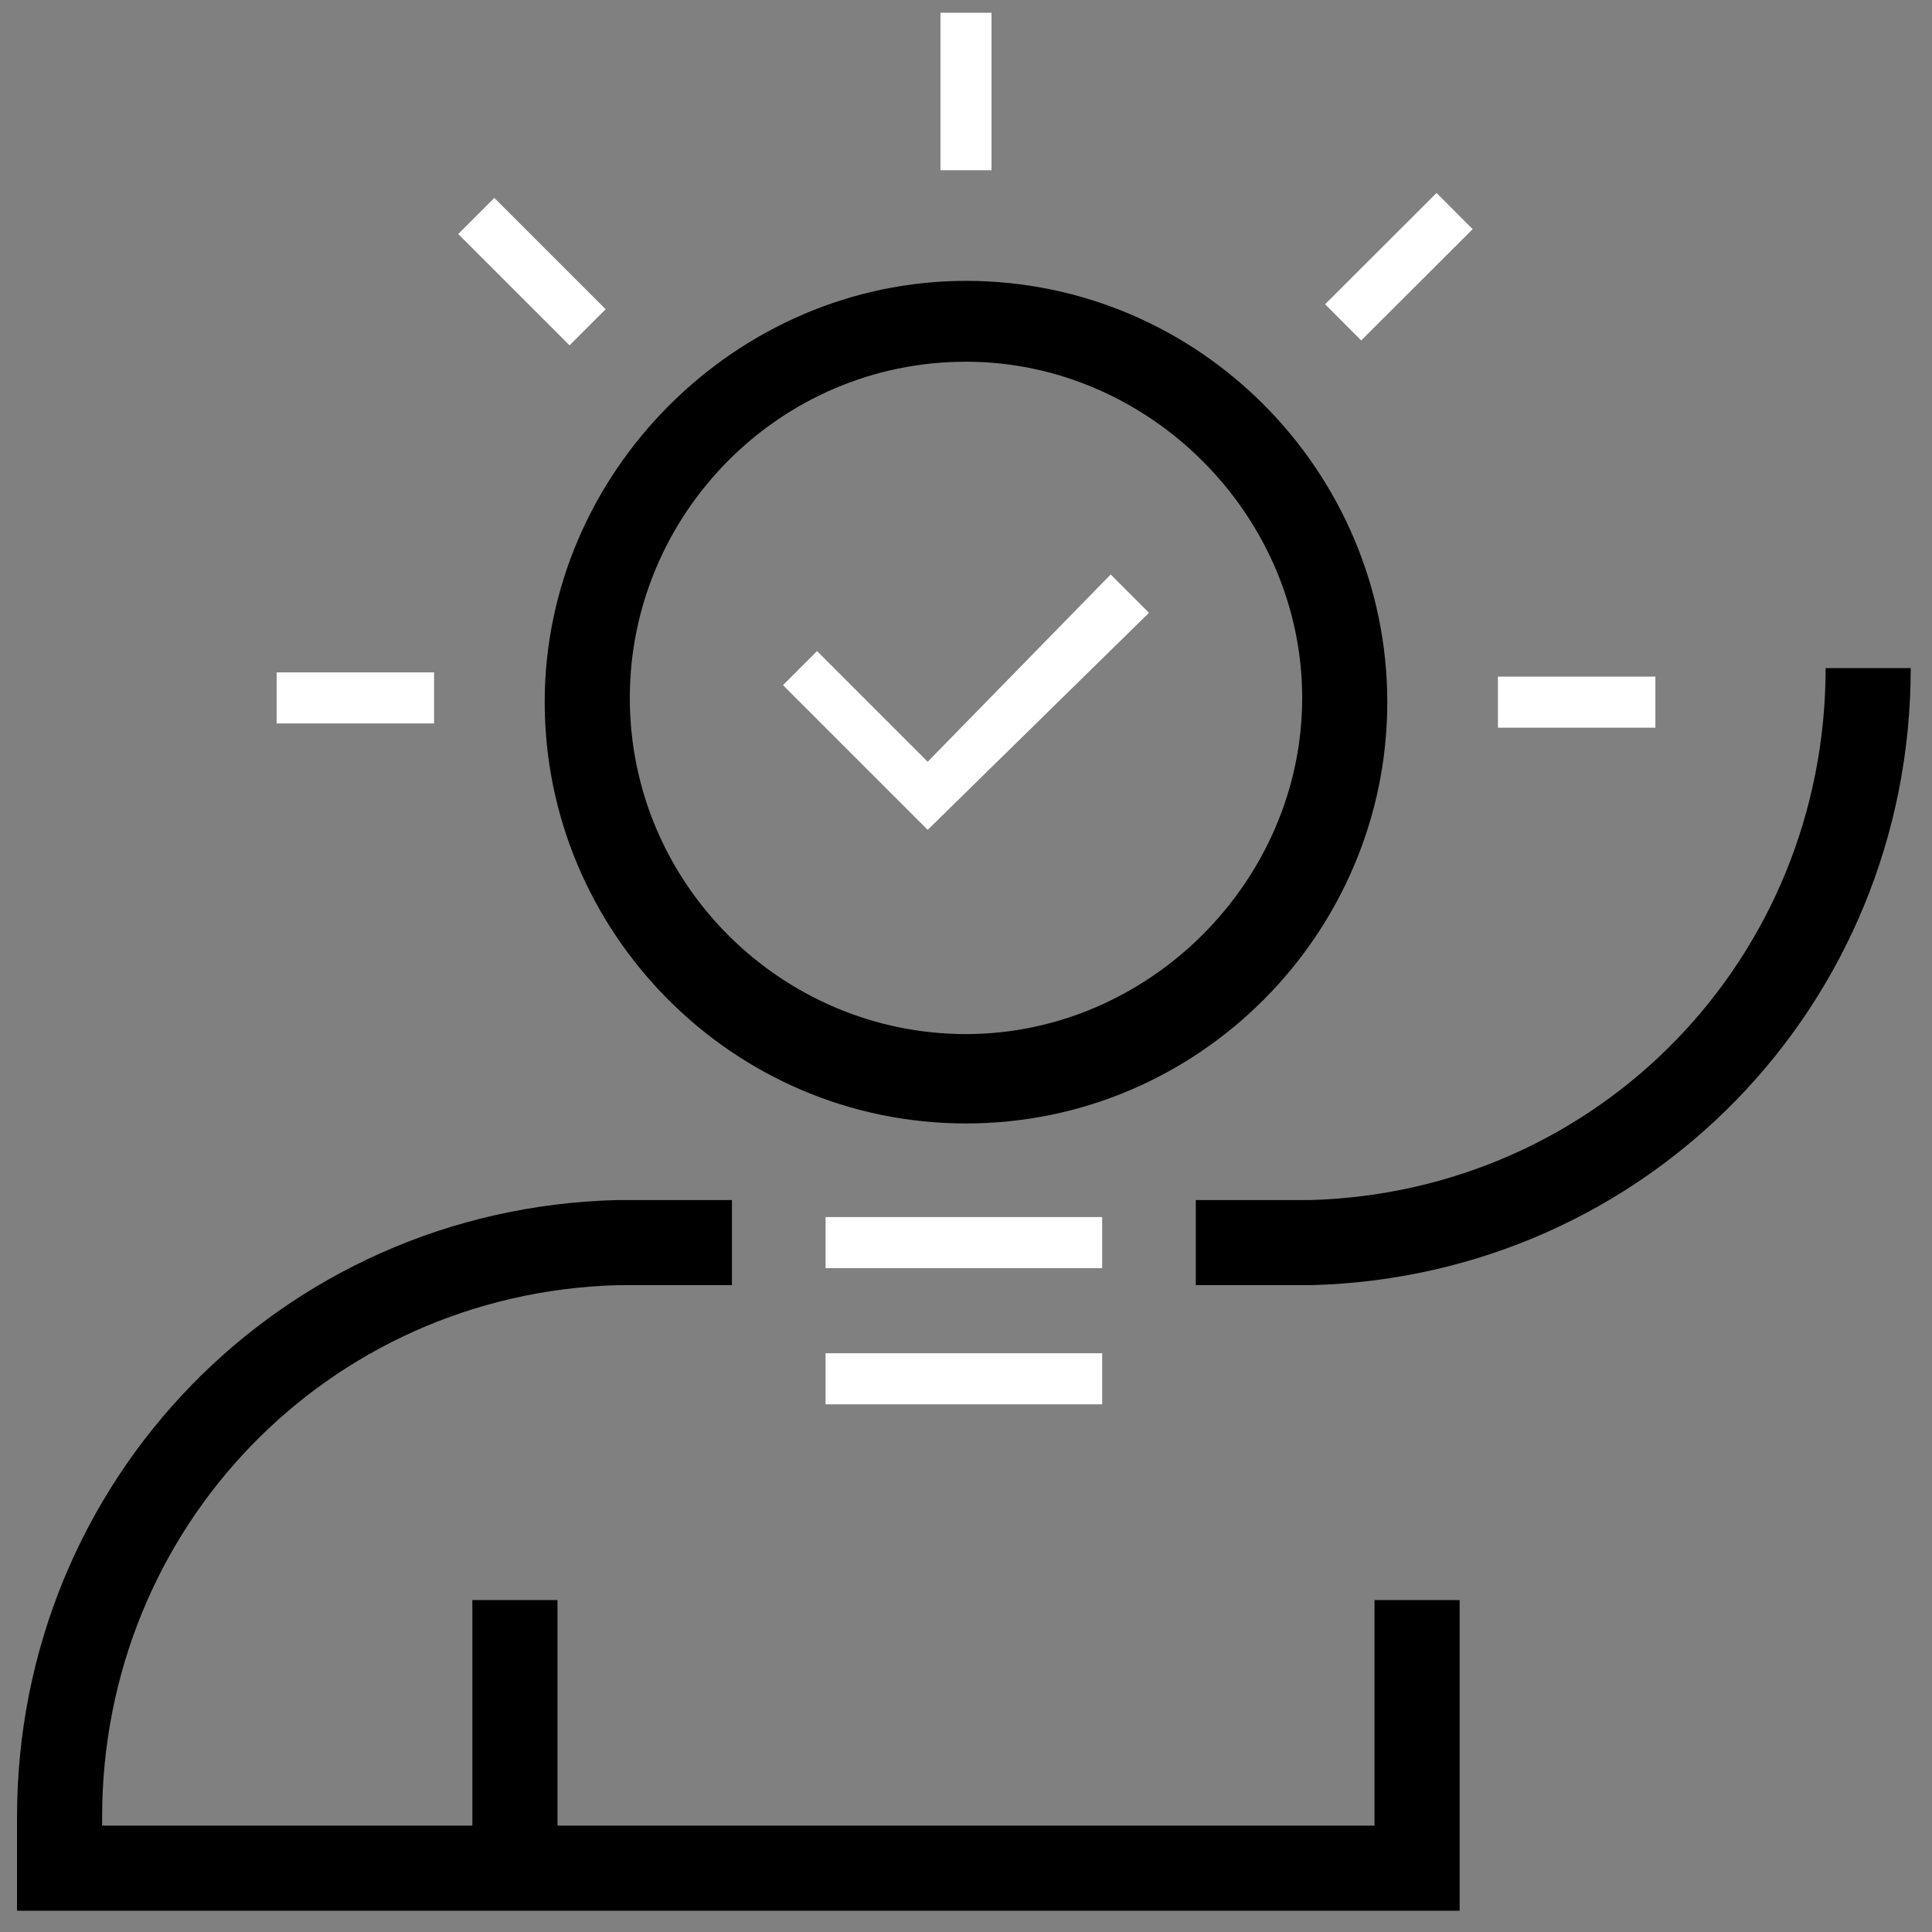
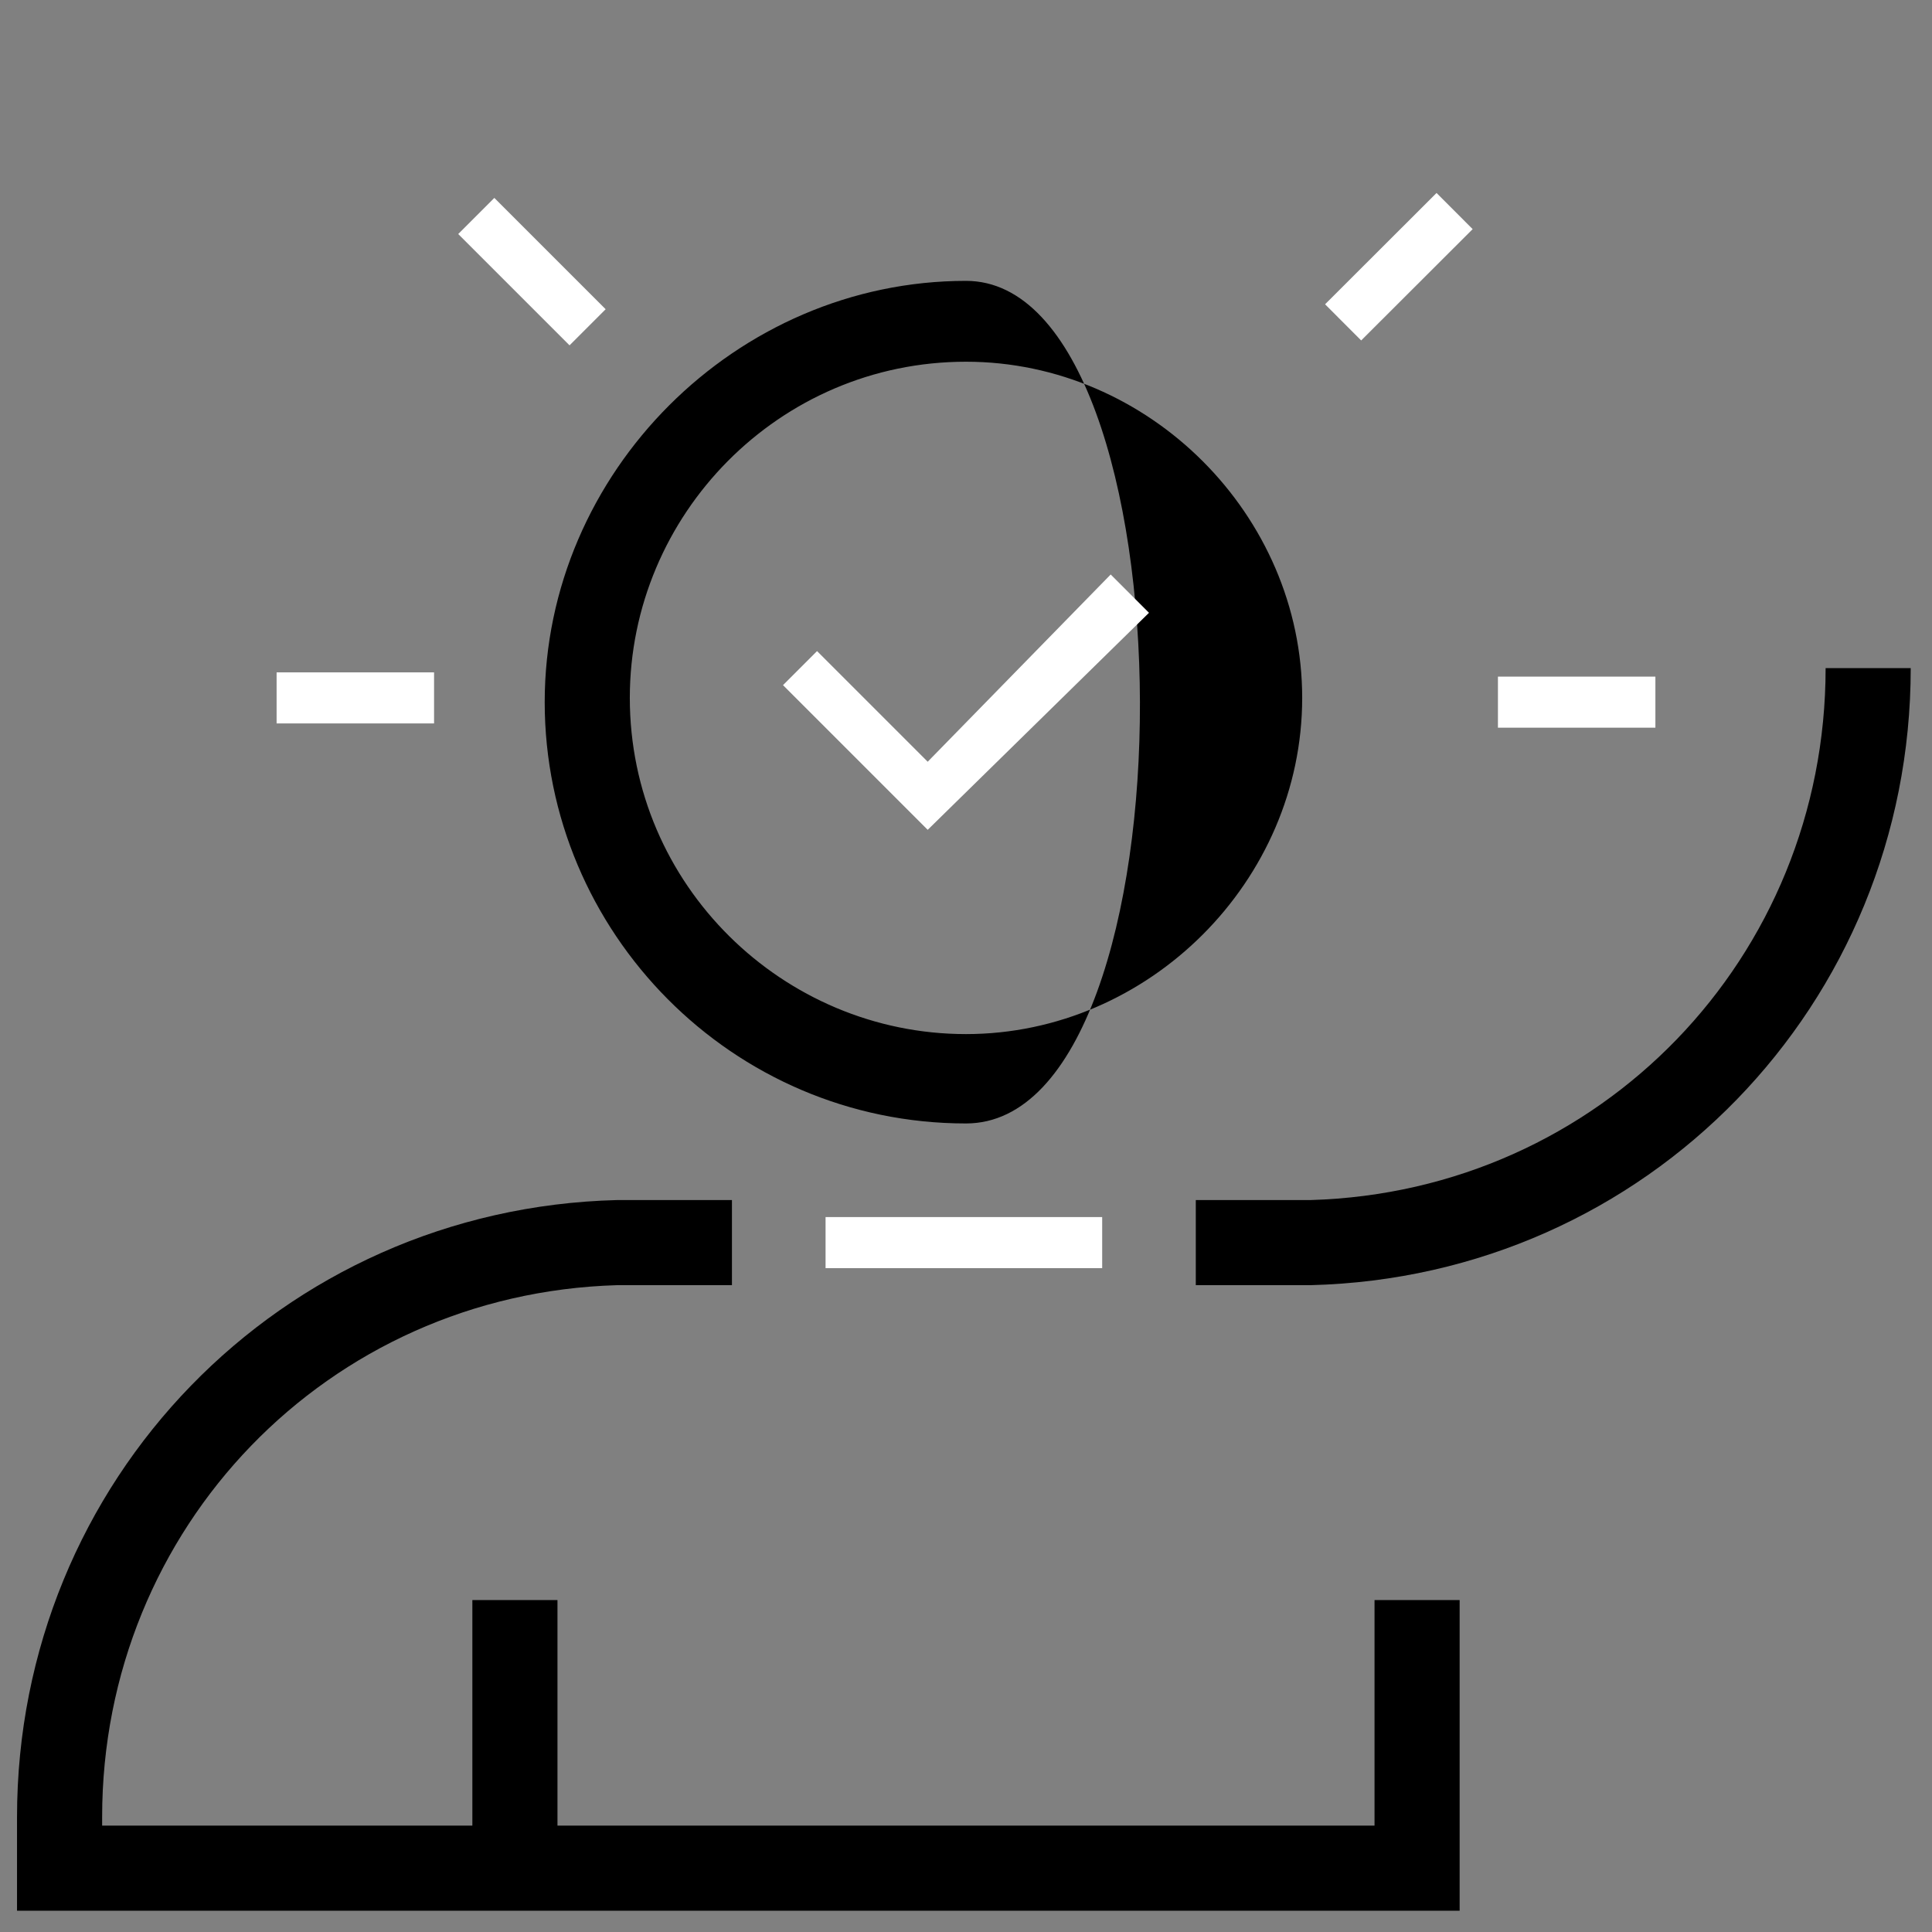
<svg xmlns="http://www.w3.org/2000/svg" version="1.1" id="Laag_1" x="0px" y="0px" viewBox="0 0 45.4 45.4" style="enable-background:new 0 0 45.4 45.4;" xml:space="preserve">
  <rect x="0" y="0" width="45.4" height="45.4" fill="#808080" stroke="none" />
  <style type="text/css">
	.st0{fill:#FFFFFF;}
</style>
  <g>
-     <rect x="22.1" y="0.3" class="st0" width="1.2" height="3.7" />
-   </g>
+     </g>
  <g>
    <rect x="19.4" y="28.6" class="st0" width="6.5" height="1.2" />
  </g>
  <g>
-     <rect x="19.4" y="31.8" class="st0" width="6.5" height="1.2" />
-   </g>
+     </g>
  <g>
-     <path d="M22.7,26.4c-5.5,0-9.9-4.5-9.9-9.9s4.5-9.9,9.9-9.9c5.5,0,9.9,4.5,9.9,9.9S28.2,26.4,22.7,26.4z M22.7,8.5   c-4.4,0-7.9,3.6-7.9,7.9c0,4.4,3.6,7.9,7.9,7.9s7.9-3.6,7.9-7.9S27,8.5,22.7,8.5z" />
+     <path d="M22.7,26.4c-5.5,0-9.9-4.5-9.9-9.9s4.5-9.9,9.9-9.9S28.2,26.4,22.7,26.4z M22.7,8.5   c-4.4,0-7.9,3.6-7.9,7.9c0,4.4,3.6,7.9,7.9,7.9s7.9-3.6,7.9-7.9S27,8.5,22.7,8.5z" />
  </g>
  <g>
    <rect x="31" y="5.7" transform="matrix(0.708 -0.707 0.707 0.708 5.16 25.032)" class="st0" width="3.7" height="1.2" />
  </g>
  <g>
    <rect x="35.2" y="15.9" class="st0" width="3.7" height="1.2" />
  </g>
  <g>
    <rect x="6.5" y="15.8" class="st0" width="3.7" height="1.2" />
  </g>
  <g>
    <rect x="11.9" y="4.5" transform="matrix(0.707 -0.707 0.707 0.707 -0.827 10.731)" class="st0" width="1.2" height="3.7" />
  </g>
  <g>
    <polygon class="st0" points="21.8,19.5 18.4,16.1 19.2,15.3 21.8,17.9 26.1,13.5 27,14.4  " />
  </g>
  <g>
    <path d="M28.1,30.2v-2h2.7c6.8-0.2,12.1-5.7,12.1-12.5h2c0,7.9-6.2,14.3-14.1,14.5H28.1z" />
  </g>
  <path d="M32.3,37.6v5.3H13.1v-5.3h-2v5.3H2.4v-0.2c0-6.8,5.3-12.3,12.1-12.5h2.7v-2h-2.7C6.6,28.4,0.4,34.8,0.4,42.7v2.2h33.9v-7.3  C34.3,37.6,32.3,37.6,32.3,37.6z" />
</svg>